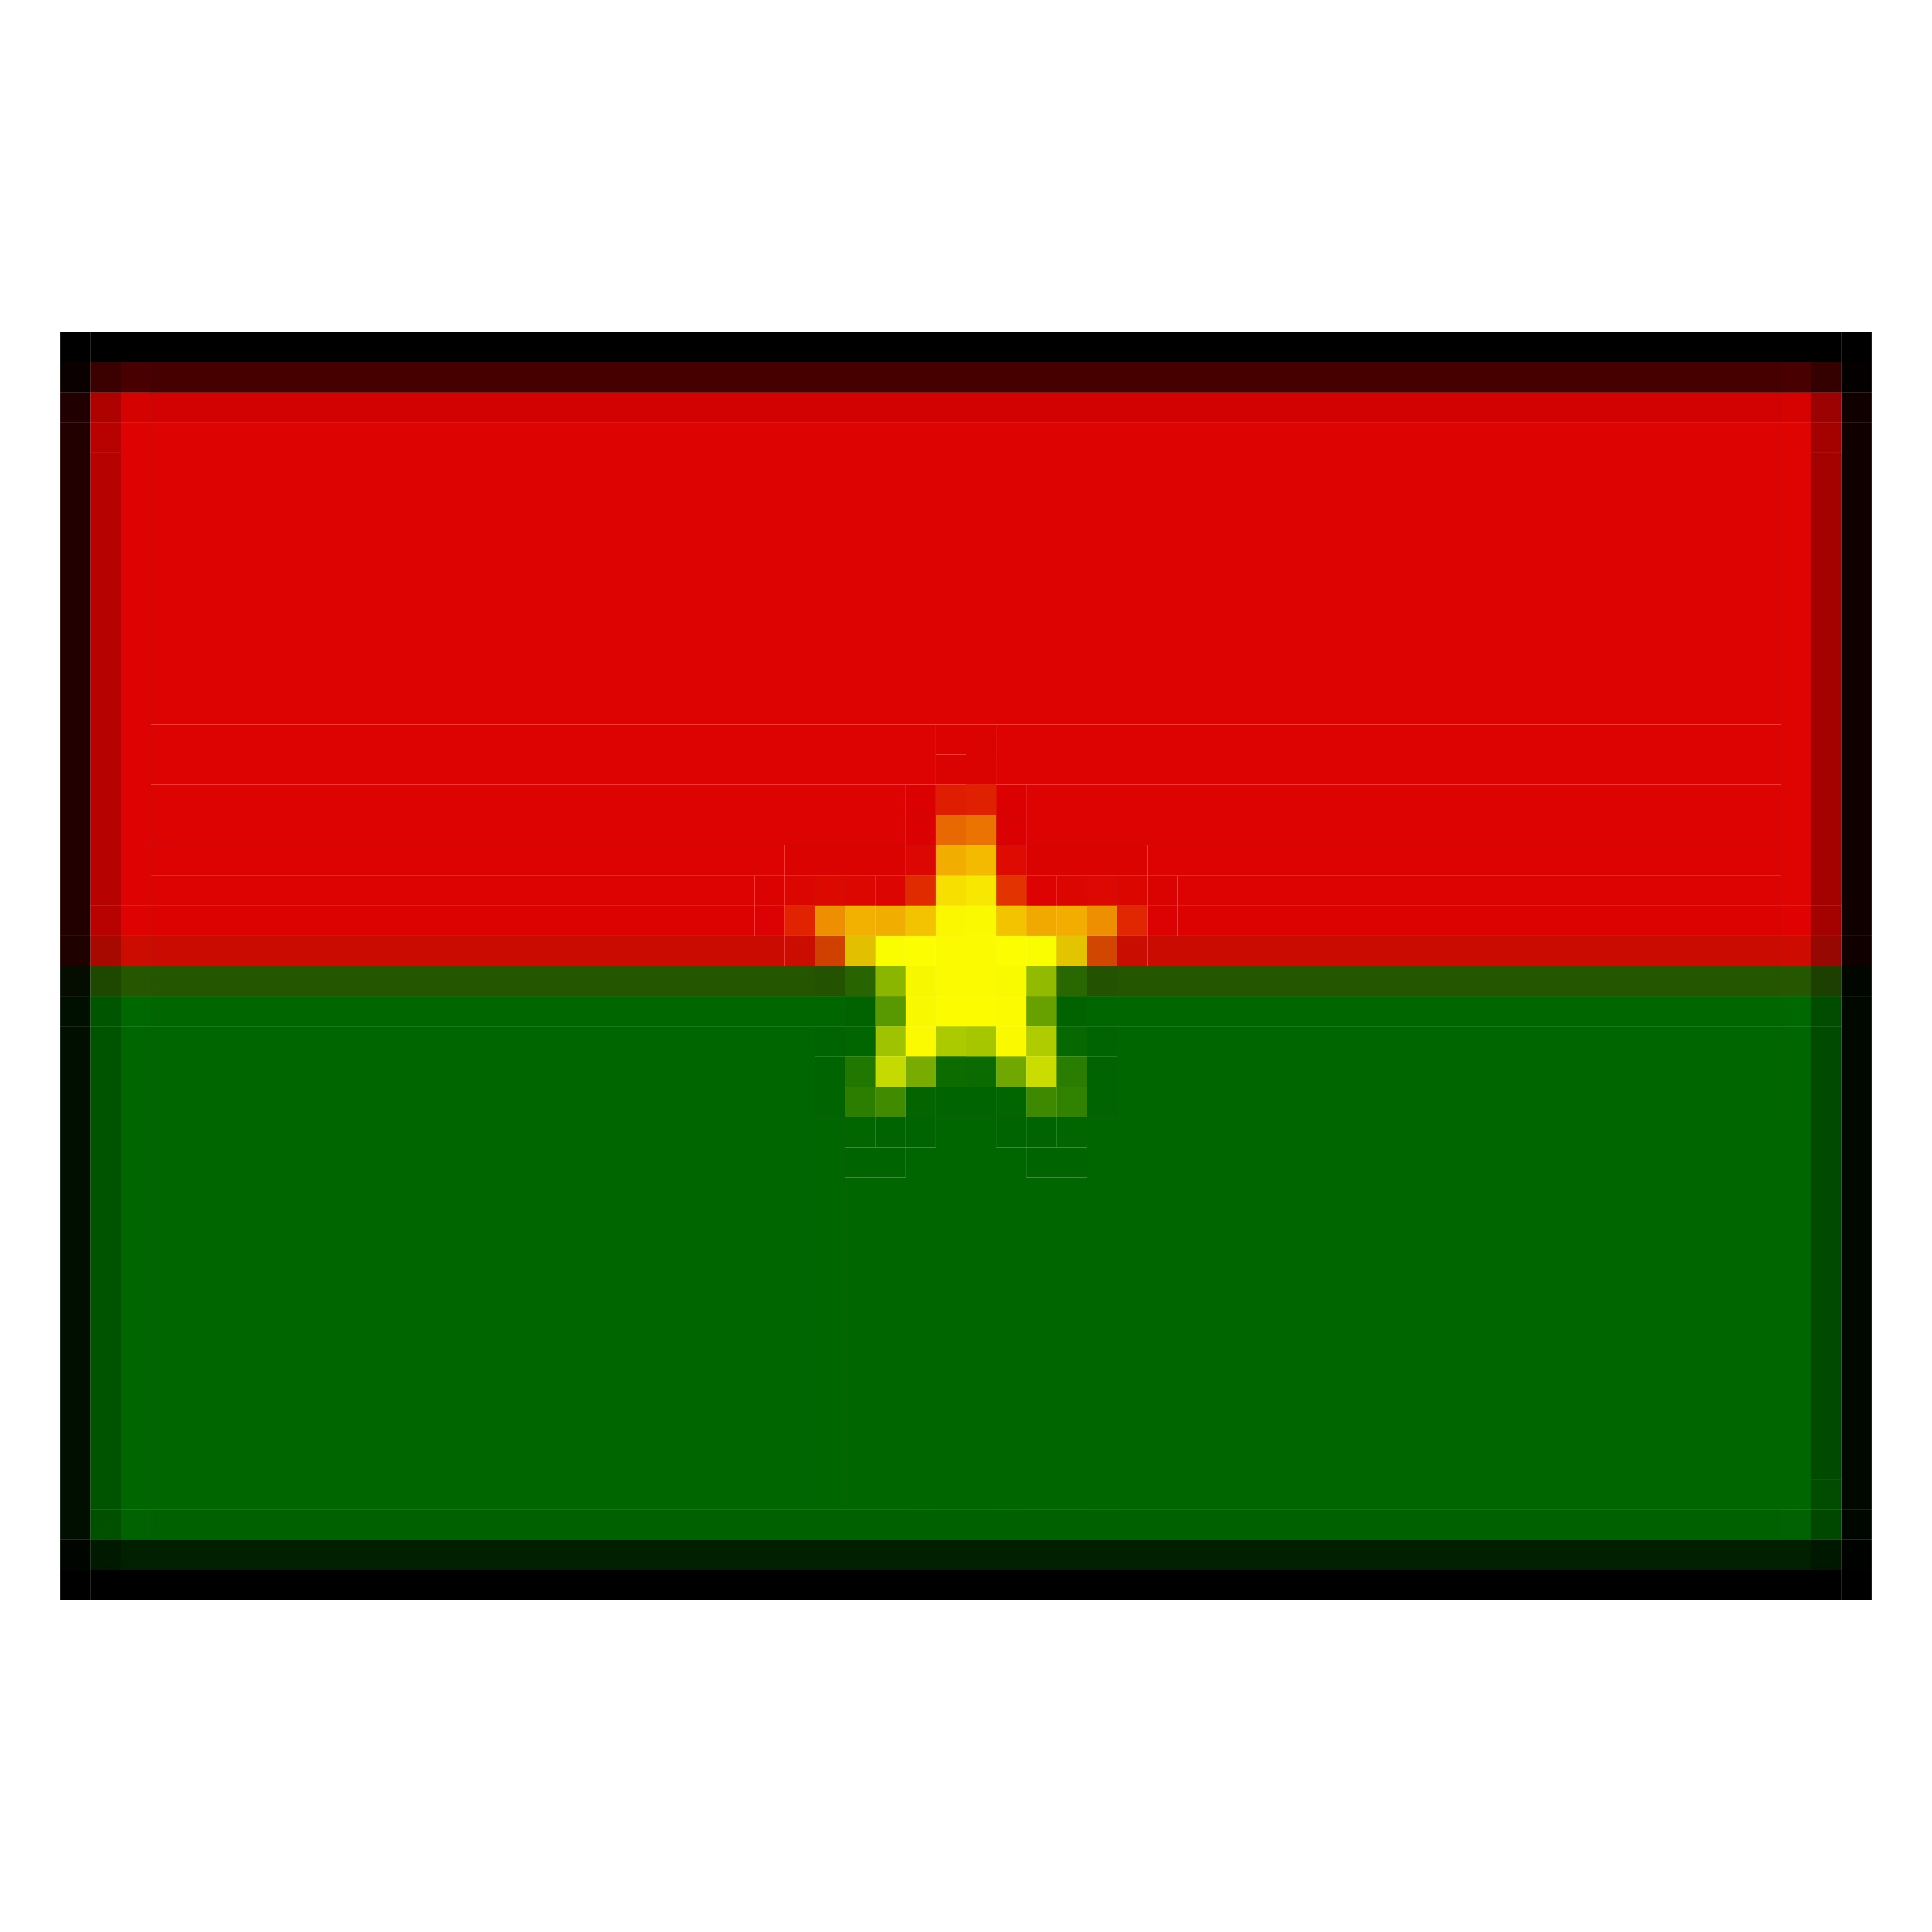
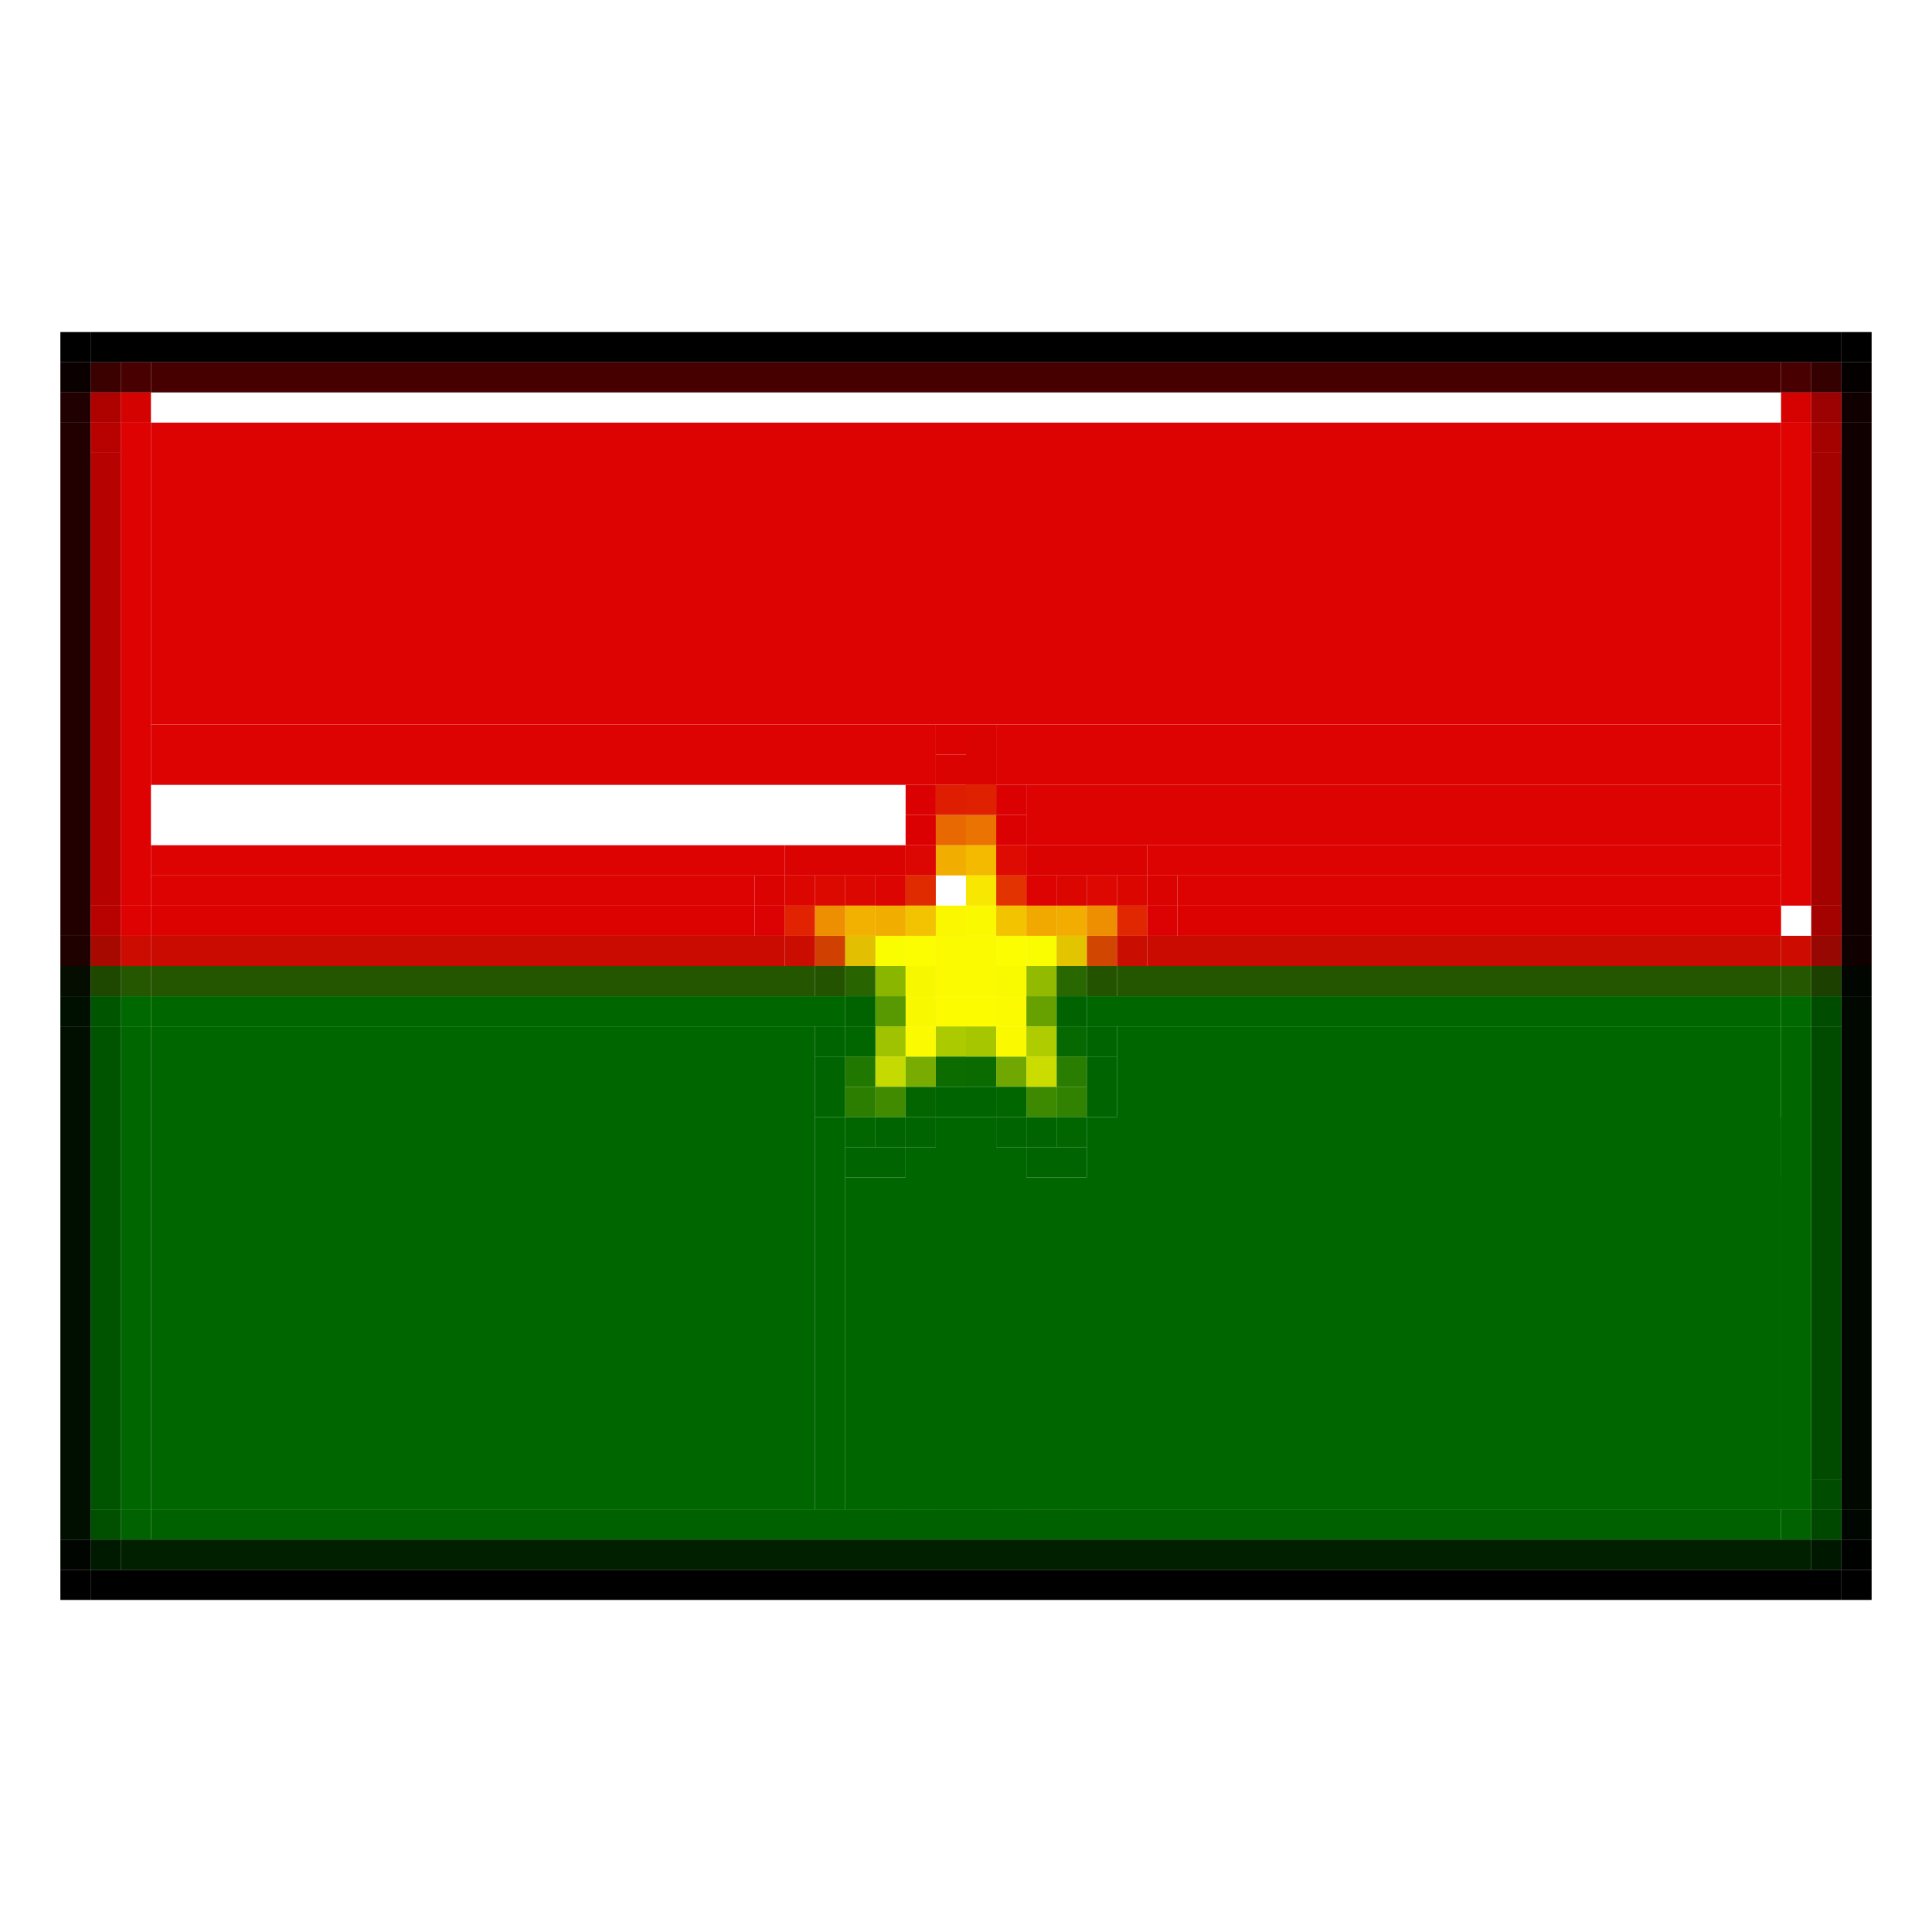
<svg xmlns="http://www.w3.org/2000/svg" baseProfile="tiny" viewBox="0 0 64 64" width="64px" height="64px" version="1.2">
  <rect fill="#e12701" x="37" y="30" width="1" height="1" />
  <rect fill="#066800" x="35" y="34" width="1" height="1" />
  <rect x="30" y="36" width="1" height="1" fill="#026500" />
  <rect y="36" width="1" height="1" fill="#308200" x="35" />
  <g fill="#100000">
    <rect x="61" y="13" width="1" height="1" />
    <rect x="61" y="31" width="1" height="1" />
  </g>
  <rect x="27" y="31" width="1" height="1" fill="#d04001" />
  <rect x="3" y="12" width="1" height="1" fill="#3b0000" />
  <rect x="28" y="29" width="1" height="1" fill="#dc0701" />
  <g fill="#f9fd00">
    <rect height="1" x="29" y="31" width="1" />
    <rect x="34" y="31" width="1" height="1" />
  </g>
  <rect height="1" fill="#050d00" x="2" y="32" width="1" />
  <rect width="1" height="1" fill="#000200" x="61" y="51" />
  <rect width="1" height="1" fill="#f3ba00" x="32" y="28" />
  <rect height="17" fill="#000800" x="61" y="33" width="1" />
  <rect x="28" y="35" width="1" height="1" fill="#207800" />
  <rect width="1" height="1" fill="#cc0b01" x="4" y="31" />
  <rect y="13" width="1" height="1" fill="#d50201" x="59" />
  <rect width="1" height="1" fill="#e12301" x="26" y="30" />
  <rect x="34" y="30" width="1" height="1" fill="#f1a900" />
-   <rect x="59" y="30" width="1" height="1" fill="#e00202" />
  <rect x="60" y="31" width="1" height="1" fill="#960801" />
  <rect x="60" y="34" width="1" height="15" fill="#004b00" />
  <rect width="1" height="1" fill="#0b0000" x="2" y="12" />
  <rect width="1" height="15" fill="#a30201" x="60" y="15" />
  <rect x="5" y="50" width="54" height="1" fill="#006100" />
  <rect width="1" height="1" fill="#050000" x="61" y="12" />
  <rect x="35" y="30" width="1" height="1" fill="#f2ad00" />
  <rect x="28" y="32" width="1" height="1" fill="#286500" />
  <g fill="#006800">
    <rect x="4" y="33" width="1" height="1" />
    <rect x="59" y="33" width="1" height="1" />
  </g>
  <rect fill="#9fc300" x="29" y="34" width="1" height="1" />
  <rect height="1" fill="#001800" x="60" y="51" width="1" />
  <g fill="#000">
    <rect x="2" y="11" width="1" height="1" fill="#000" />
    <rect height="1" fill="#000" x="3" y="11" width="58" />
    <rect width="1" height="1" fill="#000" x="61" y="11" />
    <rect fill="#000" x="2" y="52" width="1" height="1" />
    <rect y="52" width="58" height="1" fill="#000" x="3" />
    <rect width="1" height="1" fill="#000" x="61" y="52" />
  </g>
  <rect x="29" y="32" width="1" height="1" fill="#8ab600" />
  <rect width="1" height="1" fill="#1b4000" x="60" y="32" />
  <g fill="#006500">
    <rect x="27" y="34" width="1" height="1" />
    <rect x="36" y="34" width="1" height="1" />
    <rect height="1" x="31" y="36" width="2" />
    <rect x="30" y="37" width="1" height="1" />
    <rect x="33" y="37" width="1" height="1" />
    <rect x="28" y="38" width="2" height="1" />
    <rect x="34" y="38" width="2" height="1" />
  </g>
  <rect x="60" y="12" width="1" height="1" fill="#350000" />
  <rect x="31" y="28" width="1" height="1" fill="#f1ae00" />
  <rect x="36" y="29" width="1" height="1" fill="#dc0801" />
  <rect x="4" y="30" width="1" height="1" fill="#df0202" />
  <rect fill="#005000" x="3" y="50" width="1" height="1" />
  <rect x="31" y="26" width="1" height="1" fill="#df1e01" />
  <rect x="30" y="32" width="1" height="1" fill="#f7f800" />
  <rect x="34" y="32" width="1" height="1" fill="#91ba00" />
  <rect x="2" y="13" width="1" height="1" fill="#200000" />
  <rect x="32" y="27" width="1" height="1" fill="#ea7301" />
  <rect height="1" fill="#f2b100" x="28" y="30" width="1" />
  <rect width="1" height="1" fill="#ca0c01" x="26" y="31" />
  <g fill="#480000">
    <rect x="4" y="12" width="1" height="1" />
    <rect y="12" width="1" height="1" x="59" />
  </g>
-   <rect x="31" y="29" width="1" height="1" fill="#f7e000" />
  <rect x="30" y="28" width="1" height="1" fill="#dc0702" />
  <g fill="#245300">
    <rect x="27" y="32" width="1" height="1" />
    <rect x="36" y="32" width="1" height="1" />
  </g>
  <rect x="33" y="32" width="1" height="1" fill="#f9f900" />
  <g fill="#006300">
    <rect y="33" width="1" height="1" x="28" />
    <rect x="35" y="33" width="1" height="1" />
  </g>
  <rect x="61" y="50" width="1" height="1" fill="#000700" />
  <rect x="31" y="27" width="1" height="1" fill="#e86801" />
  <g fill="#dc0102">
    <rect width="1" height="1" x="25" y="30" />
    <rect height="1" x="38" y="30" width="1" />
  </g>
  <rect width="1" height="1" fill="#e2bf00" x="28" y="31" />
  <g fill="#fbfd00">
    <rect y="31" width="1" height="1" x="30" />
    <rect width="1" height="1" x="33" y="31" />
  </g>
  <rect height="1" fill="#cd0b01" x="59" y="31" width="1" />
  <rect fill="#001a00" x="3" y="51" width="1" height="1" />
  <rect y="14" width="1" height="17" fill="#110000" x="61" />
  <rect width="1" height="1" fill="#a70901" x="3" y="31" />
  <rect height="1" fill="#0a6b00" x="32" y="35" width="1" />
  <g fill="#dd0202">
    <rect width="20" height="1" x="5" y="30" />
    <rect width="20" height="1" x="39" y="30" />
  </g>
  <g fill="#db0202">
    <rect y="24" width="1" height="2" x="32" />
    <rect width="2" height="1" x="31" y="25" />
    <rect y="28" width="4" height="1" x="26" />
    <rect x="34" y="28" width="4" height="1" />
    <rect x="25" y="29" width="1" height="1" />
    <rect x="38" y="29" width="1" height="1" />
  </g>
  <g fill="#026600">
    <rect y="34" width="1" height="1" x="28" />
    <rect x="28" y="37" width="1" height="1" />
    <rect height="1" x="35" y="37" width="1" />
  </g>
  <rect width="1" height="1" fill="#70a700" x="33" y="35" />
  <rect y="24" width="1" height="1" fill="#dc0202" x="31" />
  <rect width="1" height="1" fill="#c5da00" x="29" y="35" />
  <rect width="1" height="1" fill="#a6c700" x="32" y="34" />
  <rect x="36" y="31" width="1" height="1" fill="#d14601" />
  <g fill="#006400">
    <rect x="27" y="35" width="1" height="2" />
    <rect y="35" width="1" height="2" x="36" />
    <rect height="1" x="29" y="37" width="1" />
    <rect x="34" y="37" width="1" height="1" />
  </g>
  <rect x="30" y="35" width="1" height="1" fill="#78ac00" />
  <rect fill="#3d8900" x="34" y="36" width="1" height="1" />
  <g fill="#006200">
    <rect x="4" y="50" width="1" height="1" />
    <rect height="1" x="59" y="50" width="1" />
  </g>
  <rect x="2" y="51" width="1" height="1" fill="#000500" />
  <rect x="31" y="30" width="1" height="1" fill="#faf700" />
  <g fill="#dc0601">
    <rect x="26" y="29" width="1" height="1" />
    <rect x="35" y="29" width="1" height="1" />
    <rect x="37" y="29" width="1" height="1" />
  </g>
  <rect fill="#e23301" x="33" y="29" width="1" height="1" />
  <g fill="#faf900">
    <rect x="32" y="30" width="1" height="1" />
    <rect y="34" width="1" height="1" x="33" />
  </g>
  <g fill="#255700">
    <rect x="4" y="32" width="1" height="1" />
    <rect x="59" y="32" width="1" height="1" />
  </g>
  <rect x="60" y="50" width="1" height="1" fill="#004800" />
  <rect x="60" y="13" width="1" height="1" fill="#9c0201" />
  <rect x="4" y="14" width="1" height="16" fill="#de0302" />
  <rect x="59" y="14" width="1" height="16" fill="#df0302" />
  <rect x="3" y="15" width="1" height="15" fill="#b60201" />
  <g fill="#db0102">
    <rect x="30" y="26" width="1" height="1" />
    <rect x="33" y="26" width="1" height="1" />
  </g>
  <rect x="29" y="30" width="1" height="1" fill="#f1ad00" />
  <g fill="#ca0b01">
    <rect x="5" y="31" width="21" height="1" />
    <rect x="38" y="31" width="21" height="1" />
  </g>
  <rect x="3" y="32" width="1" height="1" fill="#1e4700" />
  <rect x="2" y="14" width="1" height="17" fill="#220000" />
  <g fill="#006700">
    <rect y="33" width="23" height="1" x="5" />
    <rect x="36" y="33" width="23" height="1" />
    <rect y="34" width="1" height="16" x="4" />
    <rect x="59" y="34" width="1" height="16" />
  </g>
  <g fill="#004c00">
    <rect width="1" height="1" x="60" y="33" />
    <rect height="1" x="60" y="49" width="1" />
  </g>
  <rect x="30" y="34" width="1" height="1" fill="#fcfa00" />
  <rect x="3" y="33" width="1" height="1" fill="#005500" />
  <rect height="1" fill="#f8f800" x="30" y="33" width="1" />
  <g fill="#fbfa00">
    <rect x="31" y="31" width="2" height="2" />
    <rect x="33" y="33" width="1" height="1" />
  </g>
  <rect y="30" width="1" height="1" fill="#ee8f01" x="36" />
  <rect x="34" y="33" width="1" height="1" fill="#67a100" />
  <rect height="1" fill="#abca00" x="31" y="34" width="1" />
  <rect fill="#aecc00" x="34" y="34" width="1" height="1" />
  <rect x="29" y="36" width="1" height="1" fill="#418b00" />
  <rect fill="#e02b01" x="30" y="29" width="1" height="1" />
  <rect y="26" width="1" height="1" fill="#df2101" x="32" />
  <g fill="#db0002">
    <rect height="1" x="30" y="27" width="1" />
    <rect x="33" y="27" width="1" height="1" />
  </g>
  <rect x="33" y="28" width="1" height="1" fill="#dd0b01" />
  <rect height="1" fill="#f3c200" x="30" y="30" width="1" />
  <rect x="3" y="34" width="1" height="16" fill="#005400" />
  <rect y="51" width="56" height="1" fill="#002000" x="4" />
-   <rect fill="#d10201" x="5" y="13" width="54" height="1" />
  <g fill="#245600">
    <rect x="5" y="32" width="22" height="1" />
    <rect x="37" y="32" width="22" height="1" />
  </g>
  <rect x="3" y="13" width="1" height="1" fill="#ae0201" />
  <g fill="#dc0302">
    <rect width="54" height="10" x="5" y="14" />
    <rect y="24" width="26" height="2" x="5" />
    <rect width="26" height="2" x="33" y="24" />
-     <rect x="5" y="26" width="25" height="2" />
    <rect x="34" y="26" width="25" height="2" />
    <rect height="1" x="5" y="28" width="21" />
    <rect x="38" y="28" width="21" height="1" />
    <rect x="5" y="29" width="20" height="1" />
    <rect y="29" width="1" height="1" x="34" />
    <rect x="39" y="29" width="20" height="1" />
  </g>
  <rect x="33" y="30" width="1" height="1" fill="#f4c300" />
  <rect height="1" fill="#e3c400" x="35" y="31" width="1" />
  <rect x="37" y="31" width="1" height="1" fill="#ca0d01" />
  <rect x="61" y="32" width="1" height="1" fill="#020600" />
  <rect x="35" y="35" width="1" height="1" fill="#297d00" />
  <rect x="5" y="12" width="54" height="1" fill="#470000" />
  <rect x="33" y="36" width="1" height="1" fill="#016500" />
  <g fill="#060">
    <rect x="5" y="34" width="22" height="16" fill="#006600" />
    <rect fill="#006600" x="37" y="34" width="22" height="16" />
    <rect x="27" y="37" width="1" height="13" fill="#006600" />
    <rect width="2" height="13" fill="#006600" x="31" y="37" />
    <rect x="36" y="37" width="23" height="13" fill="#006600" />
    <rect width="4" height="12" fill="#006600" x="30" y="38" />
    <rect x="28" y="39" width="31" height="11" fill="#006600" />
  </g>
  <rect fill="#ee8e01" x="27" y="30" width="1" height="1" />
  <rect height="17" fill="#000f00" x="2" y="34" width="1" />
  <rect height="1" fill="#cadc00" x="34" y="35" width="1" />
  <rect fill="#a40201" x="60" y="14" width="1" height="1" />
  <rect height="1" fill="#dc0502" x="29" y="29" width="1" />
  <rect x="2" y="33" width="1" height="1" fill="#001000" />
  <rect width="1" height="1" fill="#2b7e00" x="28" y="36" />
  <rect x="4" y="13" width="1" height="1" fill="#d40201" />
  <rect height="1" fill="#a40101" x="60" y="30" width="1" />
  <rect x="31" y="35" width="1" height="1" fill="#0d6c00" />
  <g fill="#b70201">
    <rect width="1" height="1" x="3" y="14" />
    <rect width="1" height="1" x="3" y="30" />
  </g>
  <rect fill="#f8e700" x="32" y="29" width="1" height="1" />
  <rect x="2" y="31" width="1" height="1" fill="#1f0100" />
  <rect height="1" fill="#296700" x="35" y="32" width="1" />
  <rect x="29" y="33" width="1" height="1" fill="#589800" />
  <rect width="2" height="1" fill="#fdfb00" x="31" y="33" />
  <rect width="1" height="1" fill="#dc0901" x="27" y="29" />
</svg>